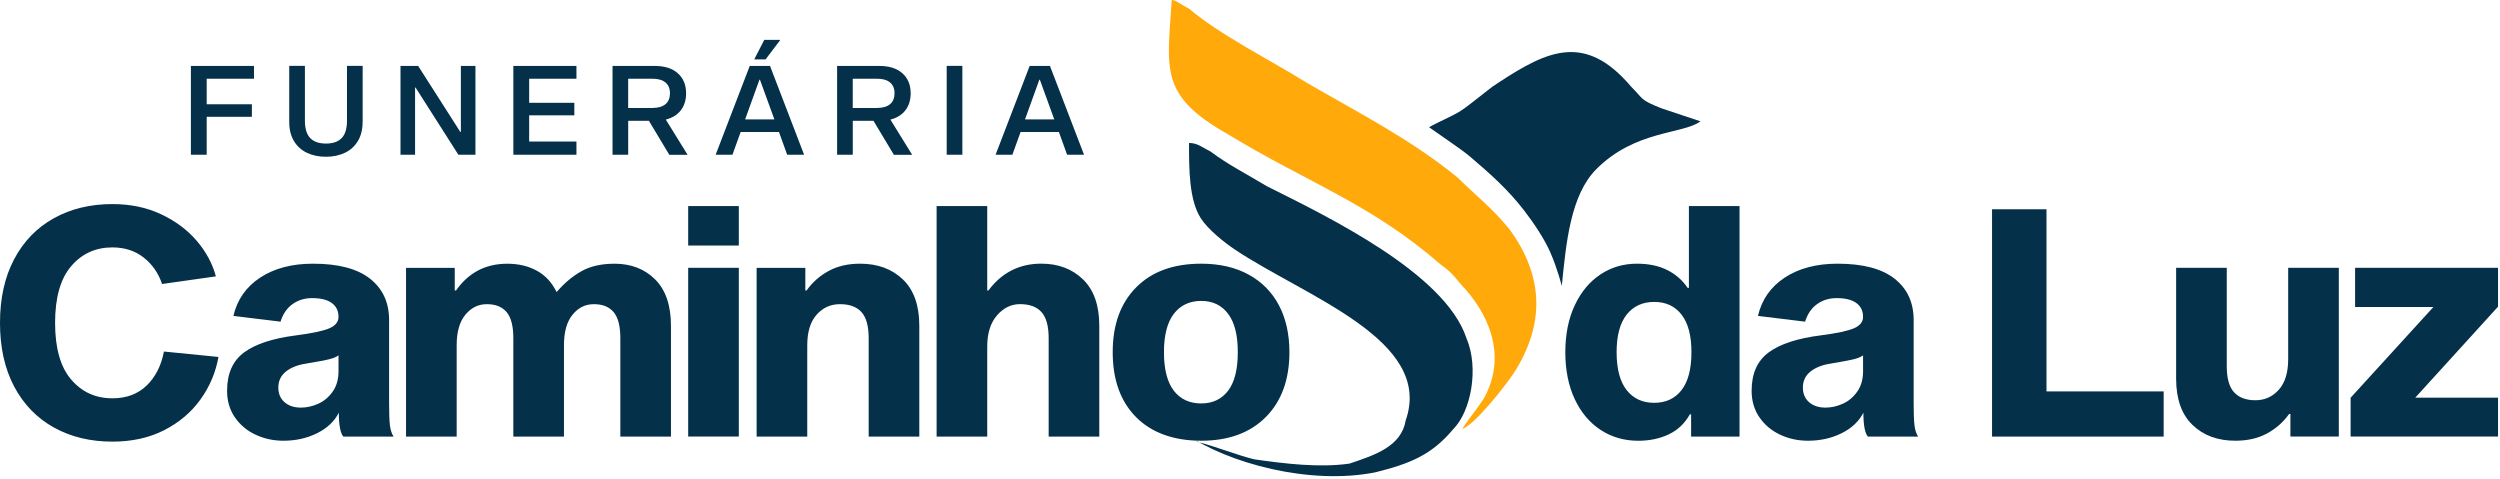
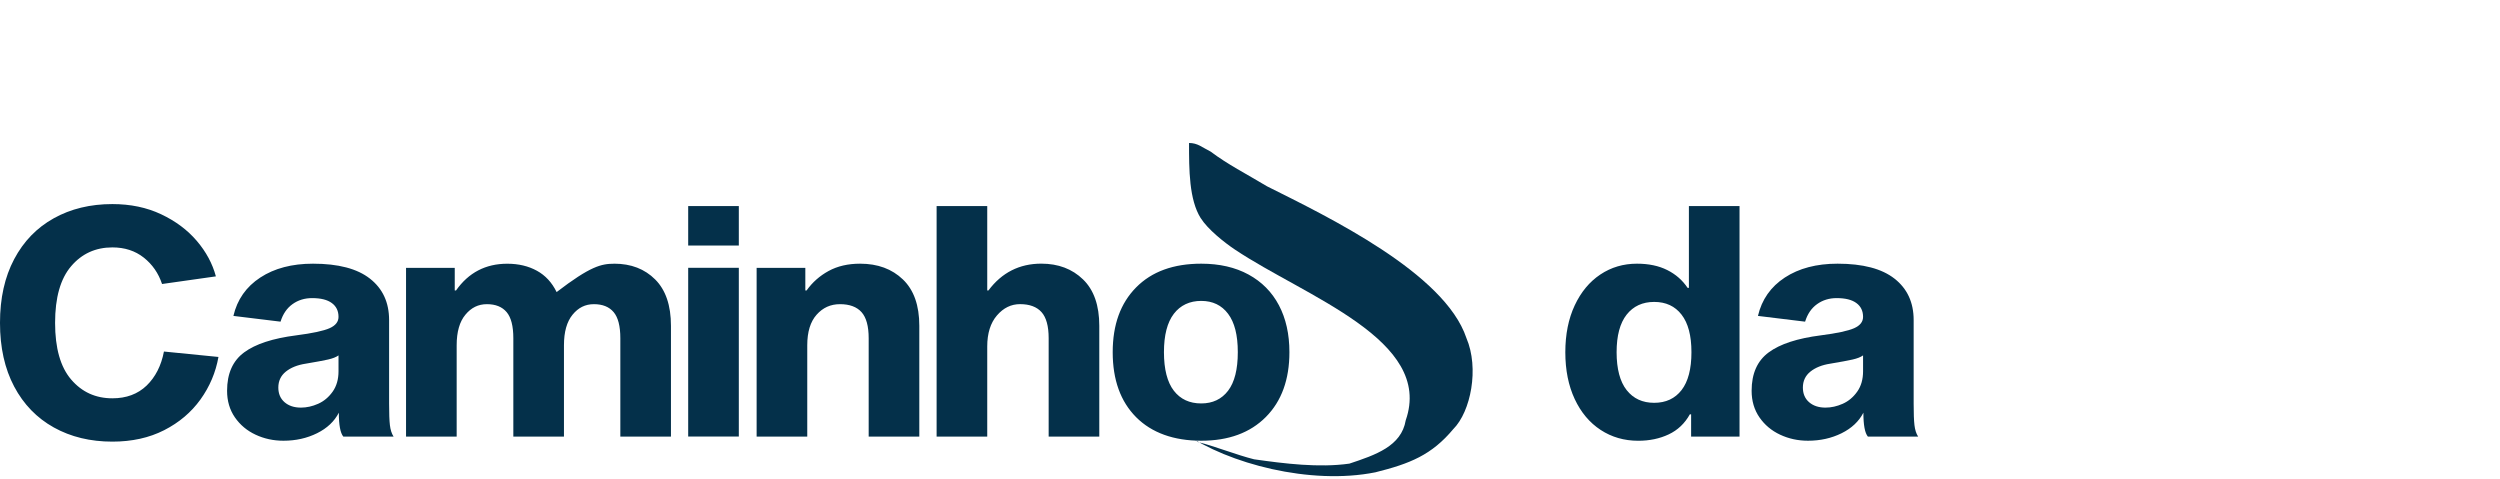
<svg xmlns="http://www.w3.org/2000/svg" width="538" height="103" viewBox="0 0 538 103" fill="none">
  <g clip-path="url(#clip0_2246_275)">
-     <path fill-rule="evenodd" clip-rule="evenodd" d="M314.635 92.325C316.497 89.525 317.435 88.594 319.297 85.794C323.959 77.402 321.158 69.009 315.566 62.478C313.705 60.617 312.766 58.747 309.974 56.886C295.05 43.832 281.065 39.17 264.28 28.908C249.357 20.516 251.226 14.923 252.157 0C253.088 0 254.019 0.931 255.888 1.862C262.419 7.454 273.604 13.054 281.065 17.716C292.258 24.247 303.451 29.839 313.705 38.231C317.435 41.962 321.166 44.763 324.897 49.424C332.359 59.678 332.359 69.94 325.828 80.202C323.966 83.002 317.435 91.394 314.635 92.325Z" fill="#FFA90B" />
    <path fill-rule="evenodd" clip-rule="evenodd" d="M258.406 46.968C255.88 42.956 255.88 36.503 255.88 30.77C257.741 30.77 258.68 31.701 260.542 32.632C264.272 35.432 268.003 37.293 272.665 40.093C285.719 46.624 310.896 58.748 315.566 72.732C318.366 79.263 316.497 88.587 312.766 92.317C308.104 97.91 303.443 99.779 295.981 101.641C281.996 104.441 264.272 99.779 254.949 93.248C254.949 93.248 256.811 94.179 257.749 95.11C261.48 96.04 266.142 97.91 269.873 98.841C276.404 99.771 283.858 100.702 290.388 99.771C295.981 97.91 301.581 96.04 302.512 90.448C308.566 73.139 280.909 63.863 265.712 53.679C263.404 52.131 259.9 49.331 258.414 46.961" fill="#04304A" />
-     <path fill-rule="evenodd" clip-rule="evenodd" d="M307.527 27.376C308.059 27.071 308.583 26.805 309.139 26.531C315.325 23.473 313.19 24.857 321.168 18.647C321.653 18.326 322.122 18.013 322.599 17.701C333.088 10.818 341.191 7.048 351.015 18.647C353.815 21.447 352.876 21.447 357.546 23.309C360.346 24.239 363.138 25.17 365.938 26.109C362.208 28.909 351.953 27.97 343.561 36.37C337.969 41.963 337.03 52.225 336.099 61.548C336.099 61.548 335.169 57.825 333.636 54.329C332.345 51.372 330.108 48.072 328.153 45.506C324.547 40.782 320.597 37.317 316.303 33.656C314.621 32.225 310.453 29.464 308.349 27.947C308.098 27.767 307.723 27.517 307.543 27.376" fill="#04304A" />
-     <path d="M258.499 86.819C260.963 86.819 262.895 85.904 264.287 84.081C265.679 82.251 266.375 79.49 266.375 75.791C266.375 72.091 265.679 69.385 264.287 67.531C262.895 65.677 260.963 64.754 258.499 64.754C256.035 64.754 254.025 65.677 252.609 67.531C251.194 69.385 250.482 72.13 250.482 75.791C250.482 79.451 251.194 82.251 252.609 84.081C254.025 85.912 255.988 86.819 258.499 86.819ZM258.499 56.745C262.425 56.745 265.82 57.52 268.675 59.076C271.53 60.633 273.712 62.83 275.221 65.685C276.731 68.54 277.482 71.911 277.482 75.791C277.482 81.68 275.792 86.334 272.413 89.736C269.034 93.139 264.396 94.844 258.507 94.844C252.617 94.844 247.854 93.154 244.491 89.775C241.135 86.397 239.454 81.735 239.454 75.798C239.454 69.862 241.135 65.255 244.491 61.853C247.846 58.45 252.515 56.745 258.507 56.745H258.499ZM212.72 62.494C215.598 58.654 219.391 56.737 224.092 56.737C227.745 56.737 230.74 57.871 233.071 60.132C235.402 62.392 236.567 65.716 236.567 70.104V93.952H225.672V72.779C225.672 70.175 225.156 68.305 224.131 67.163C223.107 66.022 221.558 65.451 219.509 65.451C217.592 65.451 215.934 66.264 214.542 67.883C213.15 69.502 212.454 71.731 212.454 74.563V93.952H201.558V44.34H212.454V62.502H212.727L212.72 62.494ZM173.589 62.494C174.824 60.758 176.396 59.365 178.313 58.317C180.229 57.269 182.489 56.745 185.094 56.745C188.887 56.745 191.953 57.879 194.308 60.14C196.662 62.4 197.835 65.724 197.835 70.112V93.96H186.94V72.787C186.94 70.183 186.424 68.313 185.399 67.171C184.374 66.029 182.826 65.458 180.777 65.458C178.727 65.458 177.085 66.209 175.739 67.719C174.394 69.228 173.722 71.418 173.722 74.297V93.96H162.826V57.645H173.307V62.51H173.581L173.589 62.494ZM158.994 44.34V52.834H148.098V44.34H158.994ZM158.994 57.629V93.944H148.098V57.629H158.994ZM132.189 56.745C135.795 56.745 138.736 57.879 140.996 60.14C143.257 62.4 144.391 65.724 144.391 70.112V93.96H133.496V72.787C133.496 70.183 133.018 68.313 132.056 67.171C131.094 66.029 129.679 65.458 127.809 65.458C125.94 65.458 124.454 66.209 123.218 67.719C121.982 69.228 121.364 71.418 121.364 74.297V93.96H110.469V72.787C110.469 70.183 109.992 68.313 109.03 67.171C108.068 66.029 106.652 65.458 104.783 65.458C102.913 65.458 101.412 66.209 100.16 67.719C98.901 69.228 98.275 71.418 98.275 74.297V93.96H87.38V57.645H97.861V62.51H98.135C100.833 58.669 104.509 56.753 109.163 56.753C111.587 56.753 113.707 57.254 115.537 58.263C117.368 59.264 118.783 60.797 119.784 62.854C121.427 60.938 123.21 59.436 125.127 58.364C127.043 57.293 129.397 56.753 132.182 56.753L132.189 56.745ZM72.848 76.479C72.347 76.847 71.588 77.144 70.587 77.371C69.578 77.597 67.983 77.895 65.793 78.262C64.009 78.536 62.586 79.107 61.506 79.975C60.435 80.843 59.895 81.985 59.895 83.401C59.895 84.723 60.341 85.779 61.233 86.553C62.124 87.327 63.297 87.718 64.76 87.718C65.996 87.718 67.224 87.445 68.46 86.897C69.695 86.35 70.736 85.481 71.581 84.293C72.425 83.104 72.848 81.641 72.848 79.905V76.479ZM73.88 93.952C73.239 93.178 72.918 91.465 72.918 88.813C71.956 90.683 70.392 92.161 68.225 93.233C66.058 94.304 63.65 94.844 60.998 94.844C58.847 94.844 56.853 94.414 54.999 93.545C53.145 92.677 51.667 91.434 50.548 89.815C49.43 88.195 48.867 86.287 48.867 84.097C48.867 80.397 50.087 77.644 52.535 75.838C54.975 74.031 58.714 72.811 63.736 72.169C67.255 71.716 69.649 71.199 70.931 70.628C72.214 70.057 72.848 69.244 72.848 68.196C72.848 66.913 72.371 65.92 71.408 65.216C70.446 64.504 69.031 64.152 67.161 64.152C65.566 64.152 64.158 64.582 62.946 65.451C61.733 66.319 60.881 67.578 60.372 69.221L50.228 67.985C51.049 64.465 52.981 61.712 56.016 59.725C59.05 57.739 62.836 56.745 67.357 56.745C72.793 56.745 76.883 57.817 79.621 59.968C82.359 62.119 83.735 65.083 83.735 68.876V86.897C83.735 88.954 83.79 90.479 83.907 91.488C84.025 92.49 84.283 93.319 84.697 93.952H73.872H73.88ZM47.013 76.815C46.419 80.147 45.128 83.198 43.142 85.966C41.155 88.727 38.55 90.933 35.328 92.576C32.105 94.218 28.398 95.039 24.19 95.039C19.442 95.039 15.234 94.022 11.582 91.989C7.929 89.955 5.082 87.022 3.048 83.182C1.015 79.342 -0.002 74.774 -0.002 69.479C-0.002 64.183 1.015 59.616 3.048 55.775C5.082 51.935 7.921 49.002 11.582 46.968C15.234 44.935 19.442 43.918 24.19 43.918C28.069 43.918 31.566 44.645 34.671 46.108C37.776 47.571 40.334 49.479 42.344 51.833C44.354 54.188 45.723 56.73 46.458 59.475L34.874 61.117C34.1 58.787 32.786 56.894 30.932 55.431C29.078 53.969 26.834 53.241 24.182 53.241C20.576 53.241 17.612 54.587 15.313 57.285C13.005 59.983 11.855 64.043 11.855 69.479C11.855 74.915 13.005 78.982 15.313 81.672C17.62 84.371 20.576 85.716 24.182 85.716C27.193 85.716 29.649 84.801 31.55 82.979C33.443 81.148 34.694 78.708 35.281 75.65L46.998 76.815H47.013Z" fill="#04304A" />
+     <path d="M258.499 86.819C260.963 86.819 262.895 85.904 264.287 84.081C265.679 82.251 266.375 79.49 266.375 75.791C266.375 72.091 265.679 69.385 264.287 67.531C262.895 65.677 260.963 64.754 258.499 64.754C256.035 64.754 254.025 65.677 252.609 67.531C251.194 69.385 250.482 72.13 250.482 75.791C250.482 79.451 251.194 82.251 252.609 84.081C254.025 85.912 255.988 86.819 258.499 86.819ZM258.499 56.745C262.425 56.745 265.82 57.52 268.675 59.076C271.53 60.633 273.712 62.83 275.221 65.685C276.731 68.54 277.482 71.911 277.482 75.791C277.482 81.68 275.792 86.334 272.413 89.736C269.034 93.139 264.396 94.844 258.507 94.844C252.617 94.844 247.854 93.154 244.491 89.775C241.135 86.397 239.454 81.735 239.454 75.798C239.454 69.862 241.135 65.255 244.491 61.853C247.846 58.45 252.515 56.745 258.507 56.745H258.499ZM212.72 62.494C215.598 58.654 219.391 56.737 224.092 56.737C227.745 56.737 230.74 57.871 233.071 60.132C235.402 62.392 236.567 65.716 236.567 70.104V93.952H225.672V72.779C225.672 70.175 225.156 68.305 224.131 67.163C223.107 66.022 221.558 65.451 219.509 65.451C217.592 65.451 215.934 66.264 214.542 67.883C213.15 69.502 212.454 71.731 212.454 74.563V93.952H201.558V44.34H212.454V62.502H212.727L212.72 62.494ZM173.589 62.494C174.824 60.758 176.396 59.365 178.313 58.317C180.229 57.269 182.489 56.745 185.094 56.745C188.887 56.745 191.953 57.879 194.308 60.14C196.662 62.4 197.835 65.724 197.835 70.112V93.96H186.94V72.787C186.94 70.183 186.424 68.313 185.399 67.171C184.374 66.029 182.826 65.458 180.777 65.458C178.727 65.458 177.085 66.209 175.739 67.719C174.394 69.228 173.722 71.418 173.722 74.297V93.96H162.826V57.645H173.307V62.51H173.581L173.589 62.494ZM158.994 44.34V52.834H148.098V44.34H158.994ZM158.994 57.629V93.944H148.098V57.629H158.994ZM132.189 56.745C135.795 56.745 138.736 57.879 140.996 60.14C143.257 62.4 144.391 65.724 144.391 70.112V93.96H133.496V72.787C133.496 70.183 133.018 68.313 132.056 67.171C131.094 66.029 129.679 65.458 127.809 65.458C125.94 65.458 124.454 66.209 123.218 67.719C121.982 69.228 121.364 71.418 121.364 74.297V93.96H110.469V72.787C110.469 70.183 109.992 68.313 109.03 67.171C108.068 66.029 106.652 65.458 104.783 65.458C102.913 65.458 101.412 66.209 100.16 67.719C98.901 69.228 98.275 71.418 98.275 74.297V93.96H87.38V57.645H97.861V62.51H98.135C100.833 58.669 104.509 56.753 109.163 56.753C111.587 56.753 113.707 57.254 115.537 58.263C117.368 59.264 118.783 60.797 119.784 62.854C127.043 57.293 129.397 56.753 132.182 56.753L132.189 56.745ZM72.848 76.479C72.347 76.847 71.588 77.144 70.587 77.371C69.578 77.597 67.983 77.895 65.793 78.262C64.009 78.536 62.586 79.107 61.506 79.975C60.435 80.843 59.895 81.985 59.895 83.401C59.895 84.723 60.341 85.779 61.233 86.553C62.124 87.327 63.297 87.718 64.76 87.718C65.996 87.718 67.224 87.445 68.46 86.897C69.695 86.35 70.736 85.481 71.581 84.293C72.425 83.104 72.848 81.641 72.848 79.905V76.479ZM73.88 93.952C73.239 93.178 72.918 91.465 72.918 88.813C71.956 90.683 70.392 92.161 68.225 93.233C66.058 94.304 63.65 94.844 60.998 94.844C58.847 94.844 56.853 94.414 54.999 93.545C53.145 92.677 51.667 91.434 50.548 89.815C49.43 88.195 48.867 86.287 48.867 84.097C48.867 80.397 50.087 77.644 52.535 75.838C54.975 74.031 58.714 72.811 63.736 72.169C67.255 71.716 69.649 71.199 70.931 70.628C72.214 70.057 72.848 69.244 72.848 68.196C72.848 66.913 72.371 65.92 71.408 65.216C70.446 64.504 69.031 64.152 67.161 64.152C65.566 64.152 64.158 64.582 62.946 65.451C61.733 66.319 60.881 67.578 60.372 69.221L50.228 67.985C51.049 64.465 52.981 61.712 56.016 59.725C59.05 57.739 62.836 56.745 67.357 56.745C72.793 56.745 76.883 57.817 79.621 59.968C82.359 62.119 83.735 65.083 83.735 68.876V86.897C83.735 88.954 83.79 90.479 83.907 91.488C84.025 92.49 84.283 93.319 84.697 93.952H73.872H73.88ZM47.013 76.815C46.419 80.147 45.128 83.198 43.142 85.966C41.155 88.727 38.55 90.933 35.328 92.576C32.105 94.218 28.398 95.039 24.19 95.039C19.442 95.039 15.234 94.022 11.582 91.989C7.929 89.955 5.082 87.022 3.048 83.182C1.015 79.342 -0.002 74.774 -0.002 69.479C-0.002 64.183 1.015 59.616 3.048 55.775C5.082 51.935 7.921 49.002 11.582 46.968C15.234 44.935 19.442 43.918 24.19 43.918C28.069 43.918 31.566 44.645 34.671 46.108C37.776 47.571 40.334 49.479 42.344 51.833C44.354 54.188 45.723 56.73 46.458 59.475L34.874 61.117C34.1 58.787 32.786 56.894 30.932 55.431C29.078 53.969 26.834 53.241 24.182 53.241C20.576 53.241 17.612 54.587 15.313 57.285C13.005 59.983 11.855 64.043 11.855 69.479C11.855 74.915 13.005 78.982 15.313 81.672C17.62 84.371 20.576 85.716 24.182 85.716C27.193 85.716 29.649 84.801 31.55 82.979C33.443 81.148 34.694 78.708 35.281 75.65L46.998 76.815H47.013Z" fill="#04304A" />
    <path d="M400.931 76.479C400.431 76.847 399.672 77.144 398.671 77.371C397.67 77.597 396.066 77.895 393.876 78.262C392.093 78.536 390.669 79.107 389.59 79.975C388.518 80.843 387.979 81.985 387.979 83.401C387.979 84.723 388.425 85.779 389.316 86.553C390.208 87.327 391.381 87.718 392.844 87.718C394.08 87.718 395.308 87.445 396.543 86.897C397.779 86.35 398.819 85.481 399.664 84.293C400.509 83.104 400.931 81.641 400.931 79.905V76.479ZM401.964 93.952C401.322 93.178 401.002 91.465 401.002 88.813C400.04 90.683 398.475 92.161 396.309 93.233C394.142 94.304 391.733 94.844 389.082 94.844C386.931 94.844 384.936 94.414 383.083 93.545C381.229 92.677 379.751 91.434 378.632 89.815C377.514 88.195 376.95 86.287 376.95 84.097C376.95 80.397 378.171 77.644 380.619 75.838C383.059 74.031 386.798 72.811 391.819 72.169C395.339 71.716 397.732 71.199 399.015 70.628C400.298 70.057 400.931 69.244 400.931 68.196C400.931 66.913 400.454 65.92 399.492 65.216C398.53 64.504 397.114 64.152 395.245 64.152C393.649 64.152 392.242 64.582 391.029 65.451C389.817 66.319 388.964 67.578 388.456 69.221L378.311 67.985C379.133 64.465 381.065 61.712 384.099 59.725C387.134 57.739 390.92 56.745 395.441 56.745C400.876 56.745 404.967 57.817 407.705 59.968C410.442 62.119 411.819 65.083 411.819 68.876V86.897C411.819 88.954 411.873 90.479 411.991 91.488C412.108 92.49 412.366 93.319 412.781 93.952H401.956H401.964ZM355.981 86.686C358.492 86.686 360.455 85.771 361.871 83.948C363.286 82.118 363.998 79.404 363.998 75.798C363.998 72.193 363.286 69.541 361.871 67.711C360.455 65.881 358.492 64.974 355.981 64.974C353.47 64.974 351.491 65.889 350.052 67.711C348.613 69.541 347.894 72.232 347.894 75.798C347.894 79.365 348.613 82.126 350.052 83.948C351.491 85.779 353.47 86.686 355.981 86.686ZM352.281 56.745C354.792 56.745 356.967 57.199 358.789 58.114C360.619 59.029 362.074 60.304 363.177 61.954H363.451V44.348H374.346V93.96H363.928V89.165H363.654C362.559 91.129 361.042 92.568 359.094 93.483C357.154 94.398 354.972 94.852 352.547 94.852C349.536 94.852 346.838 94.077 344.46 92.521C342.082 90.964 340.221 88.751 338.875 85.873C337.53 82.994 336.857 79.639 336.857 75.798C336.857 71.958 337.53 68.603 338.875 65.724C340.221 62.846 342.059 60.633 344.39 59.076C346.72 57.52 349.348 56.745 352.266 56.745H352.281Z" fill="#04304A" />
-     <path d="M505.854 85.591L523.672 66.061H506.817V57.629H537.579V65.99L519.761 85.583H537.579V93.945H505.854V85.583V85.591ZM492.62 89.087C491.385 90.824 489.813 92.216 487.896 93.264C485.98 94.312 483.696 94.844 481.045 94.844C477.251 94.844 474.177 93.71 471.831 91.45C469.477 89.189 468.303 85.865 468.303 81.477V57.629H479.199V78.802C479.199 81.407 479.723 83.276 480.771 84.418C481.819 85.56 483.352 86.131 485.362 86.131C487.372 86.131 489.054 85.38 490.399 83.87C491.744 82.361 492.417 80.171 492.417 77.293V57.629H503.312V93.945H492.894V89.079H492.62V89.087ZM428.688 45.029H440.404V84.222H465.621V93.952H428.688V45.029Z" fill="#04304A" />
-     <path d="M223.775 17.153H223.665L220.584 25.694H226.88L223.775 17.153ZM219.629 28.4L217.862 33.304H214.248L221.585 14.189H225.949L233.286 33.304H229.641L227.873 28.4H219.629ZM203.728 14.181H207.099V33.297H203.728V14.181ZM188.734 23.23C189.962 23.23 190.901 22.956 191.542 22.417C192.184 21.869 192.504 21.095 192.504 20.07C192.504 19.046 192.184 18.295 191.542 17.755C190.901 17.208 189.962 16.942 188.734 16.942H183.51V23.238H188.734V23.23ZM187.96 25.991H183.518V33.304H180.146V14.189H189.227C191.355 14.189 193.005 14.713 194.194 15.768C195.383 16.824 195.977 18.256 195.977 20.078C195.977 21.525 195.602 22.738 194.851 23.723C194.1 24.709 193.021 25.373 191.613 25.733L196.298 33.312H192.364L187.976 25.999L187.96 25.991ZM162.306 12.789L164.472 8.581H167.929L164.746 12.789H162.306ZM163.541 17.153H163.432L160.35 25.694H166.647L163.541 17.153ZM159.388 28.4L157.621 33.304H154.007L161.344 14.189H165.708L173.045 33.304H169.4L167.632 28.4H159.388ZM140.405 23.23C141.641 23.23 142.572 22.956 143.213 22.417C143.855 21.869 144.175 21.095 144.175 20.07C144.175 19.046 143.855 18.295 143.213 17.755C142.572 17.208 141.633 16.942 140.405 16.942H135.181V23.238H140.405V23.23ZM139.631 25.991H135.188V33.304H131.817V14.189H140.898C143.026 14.189 144.676 14.713 145.865 15.768C147.054 16.824 147.648 18.256 147.648 20.078C147.648 21.525 147.273 22.738 146.522 23.723C145.771 24.709 144.692 25.373 143.284 25.733L147.969 33.312H144.035L139.647 25.999L139.631 25.991ZM123.597 22.112V24.818H113.875V30.465H124.051V33.304H110.472V14.189H124.051V16.95H113.875V22.12H123.597V22.112ZM98.646 33.304L89.433 18.842H89.323V33.304H86.187V14.189H89.988L99.069 28.408H99.178V14.189H102.315V33.304H98.646ZM78.029 26.257C78.029 27.861 77.693 29.229 77.012 30.356C76.332 31.482 75.393 32.327 74.204 32.89C73.007 33.453 71.654 33.734 70.137 33.734C68.62 33.734 67.266 33.453 66.07 32.89C64.873 32.327 63.934 31.482 63.262 30.356C62.581 29.229 62.245 27.868 62.245 26.257V14.181H65.616V25.936C65.616 27.665 65.992 28.924 66.758 29.714C67.517 30.496 68.643 30.895 70.145 30.895C71.647 30.895 72.773 30.504 73.531 29.714C74.29 28.932 74.674 27.673 74.674 25.936V14.181H78.044V26.257H78.029ZM44.482 22.433H54.205V25.139H44.482V33.304H41.08V14.189H54.658V16.95H44.482V22.44V22.433Z" fill="#04304A" />
  </g>
  <defs>
    <clipPath id="clip0_2246_275">
      <rect width="537.572" height="102.477" fill="white" />
    </clipPath>
  </defs>
</svg>